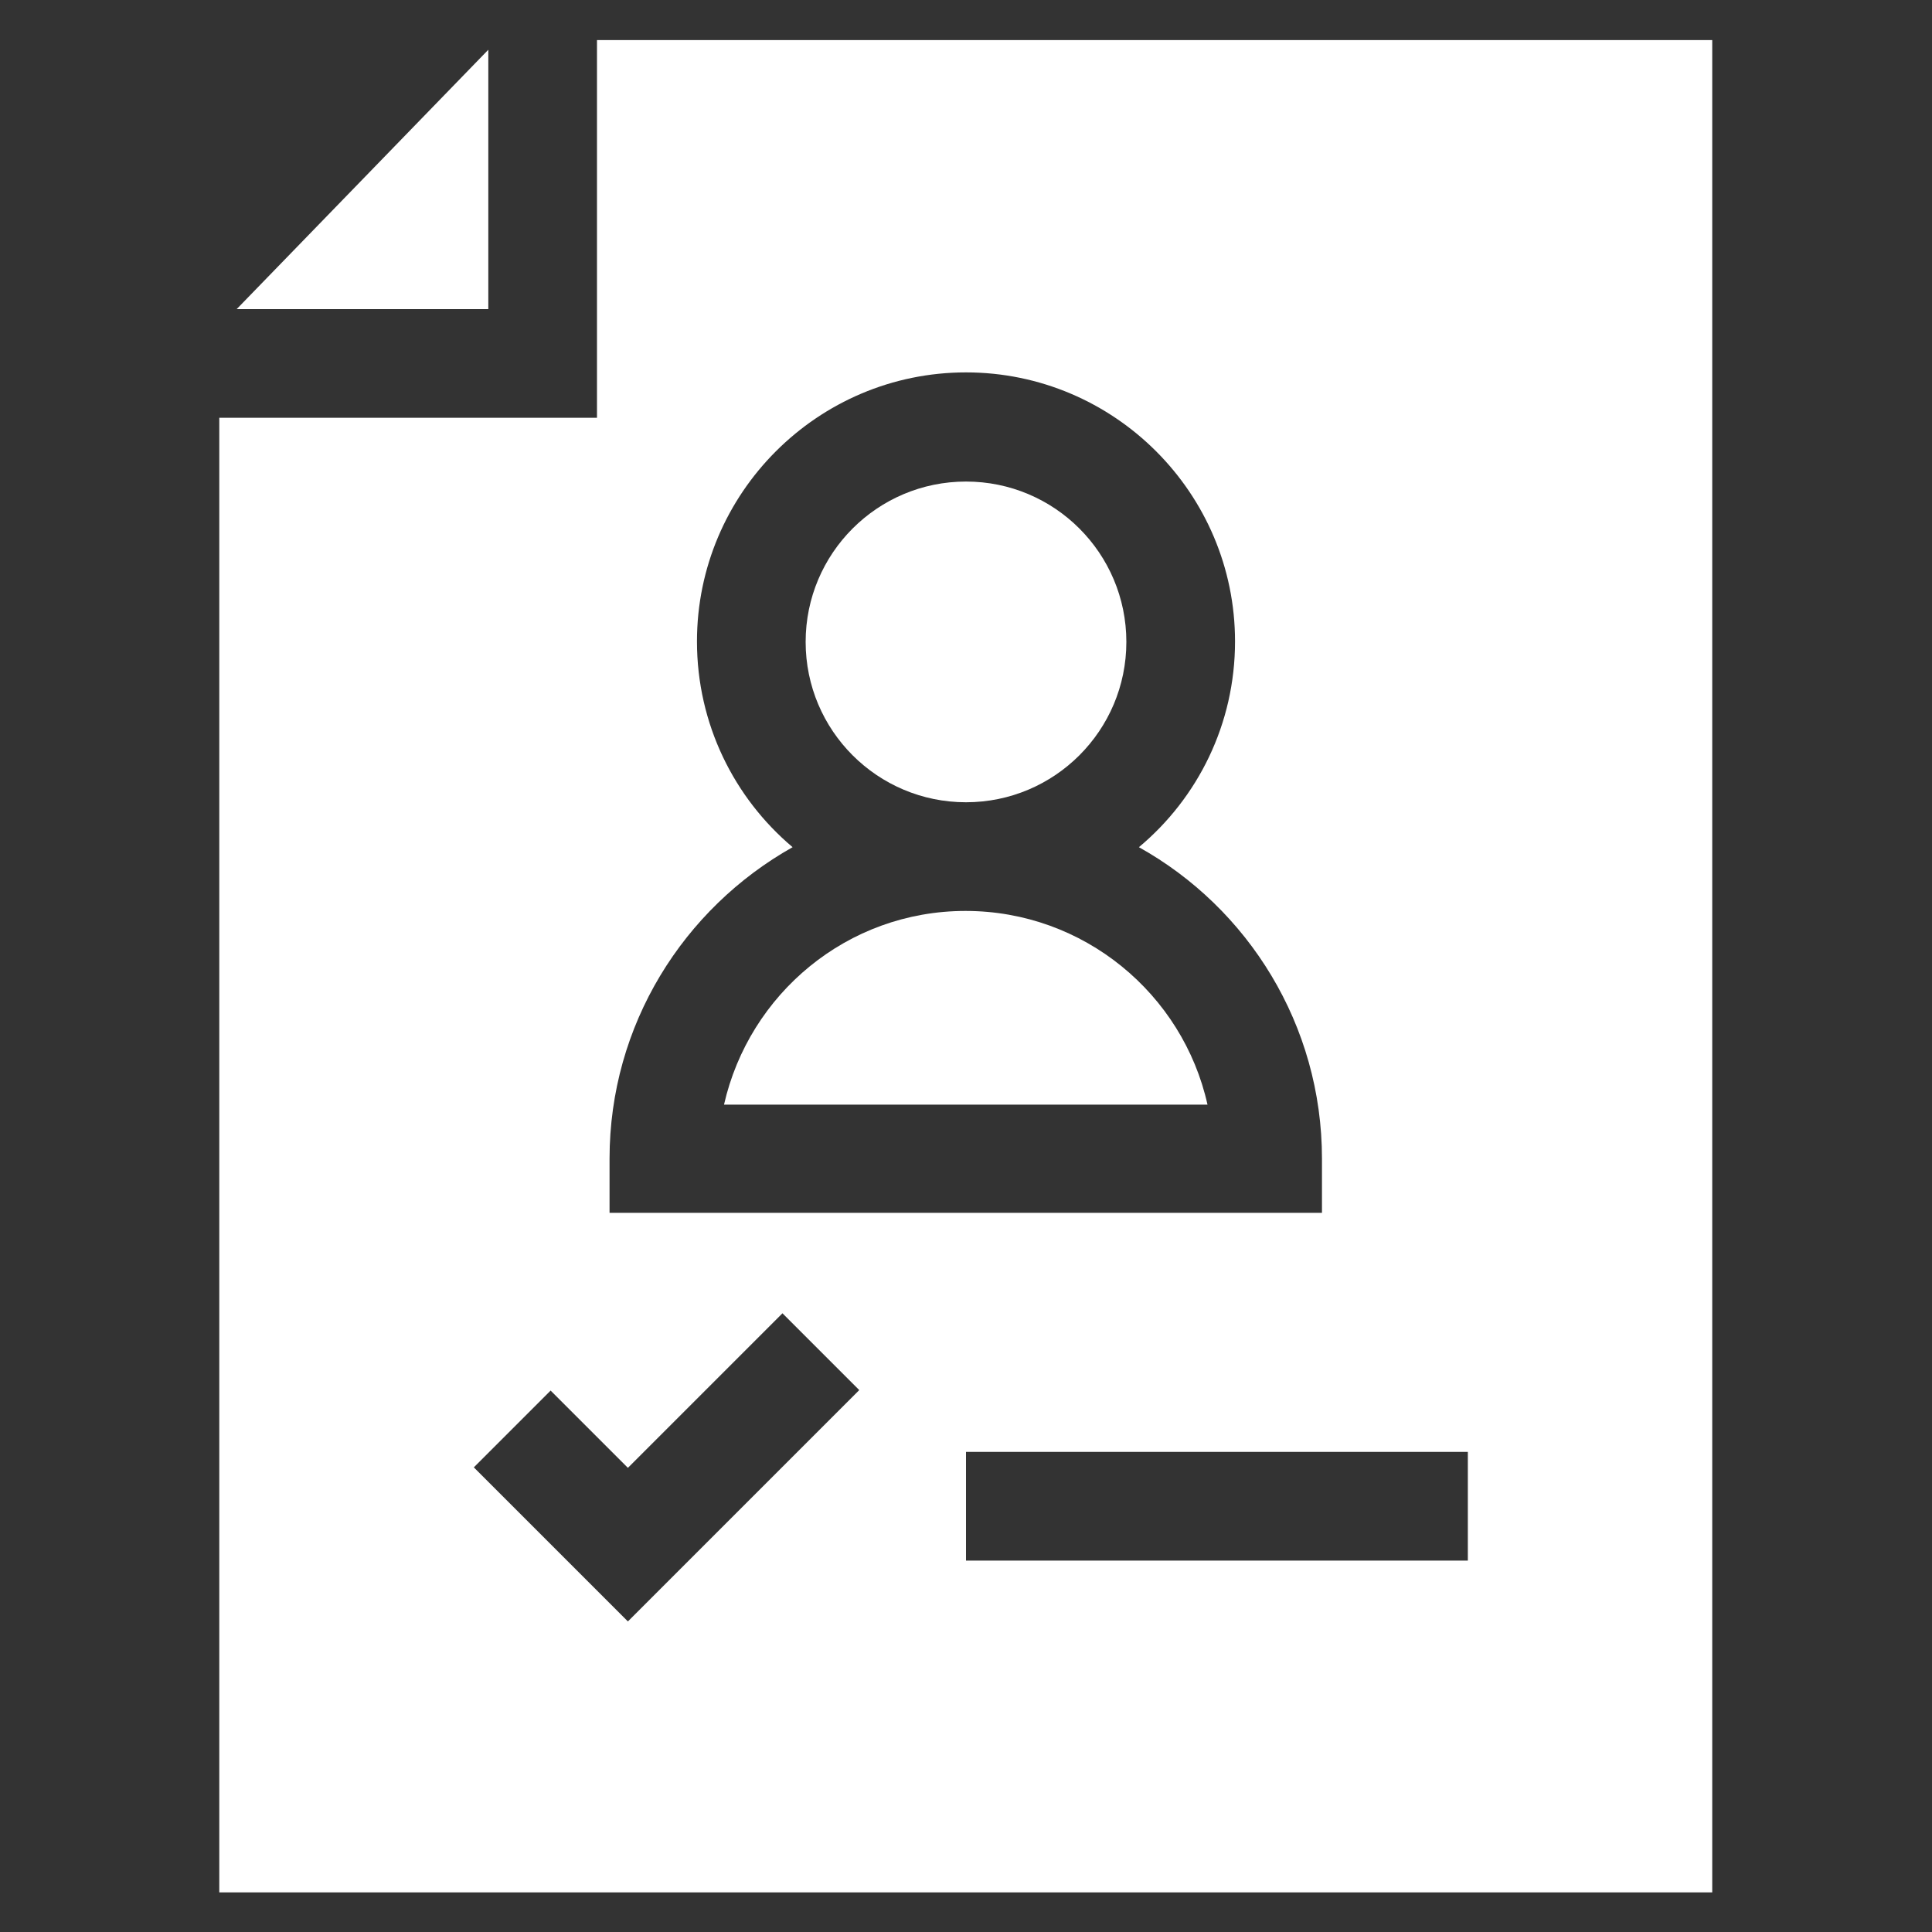
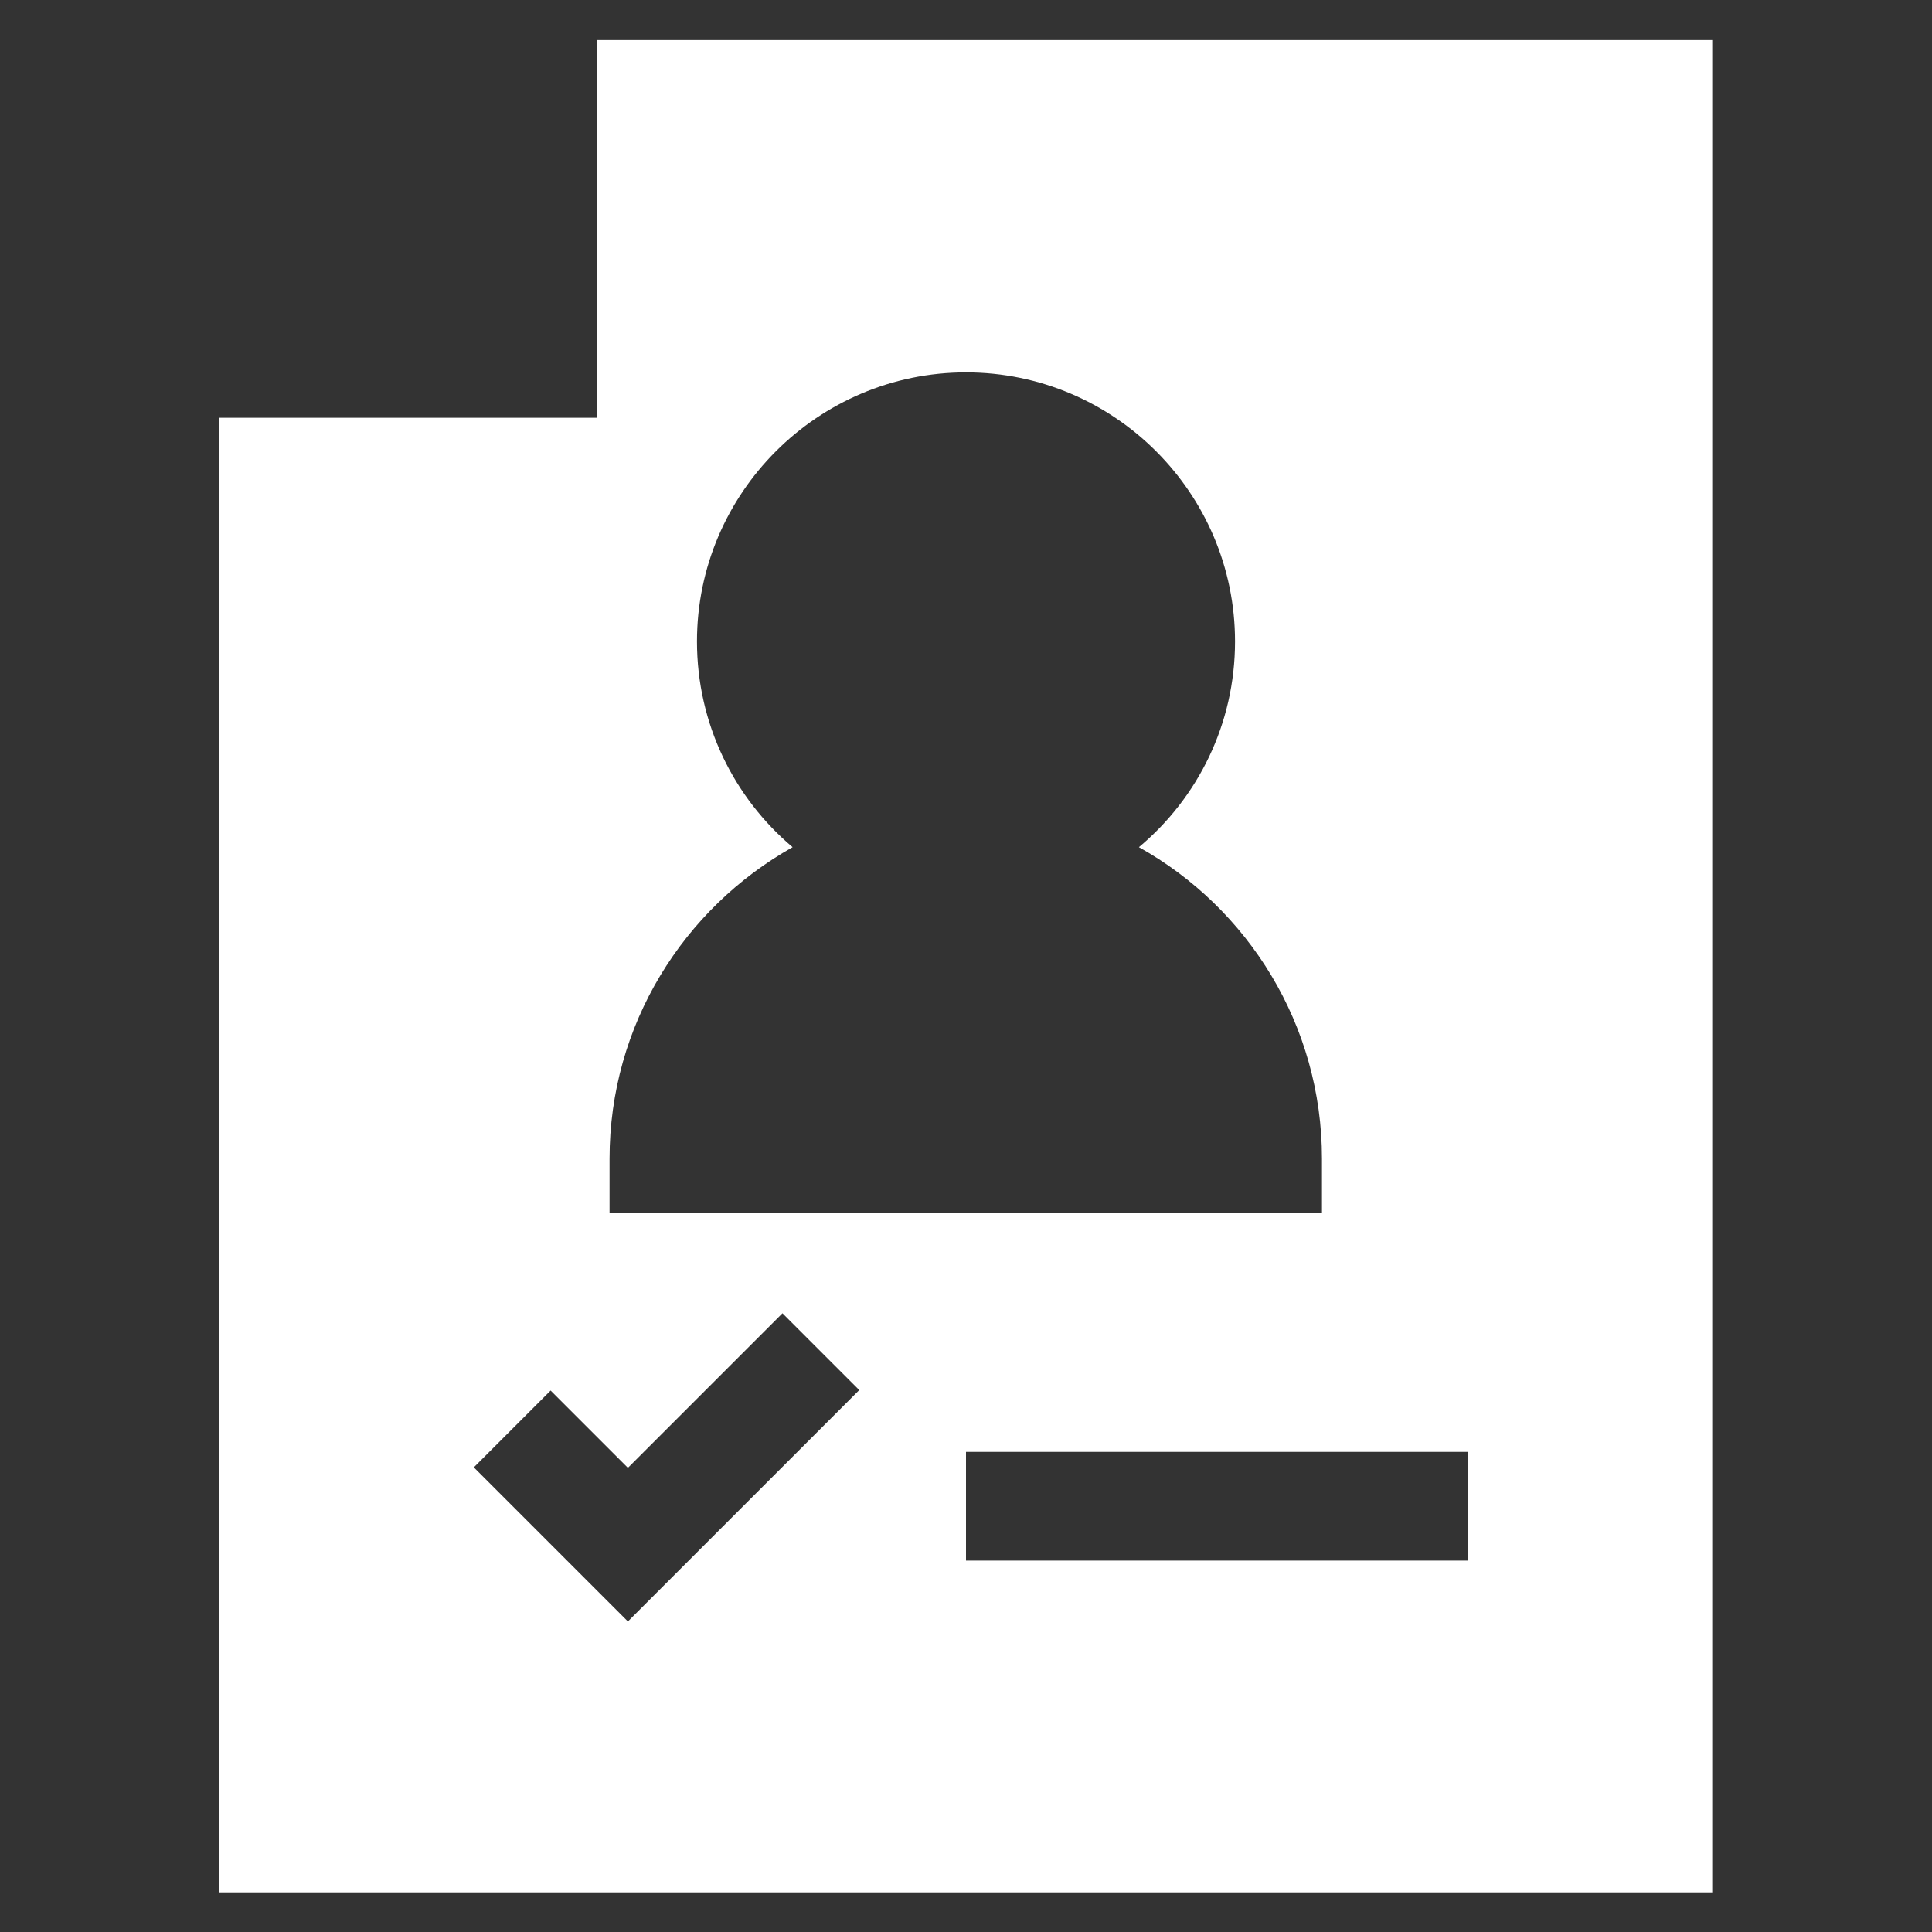
<svg xmlns="http://www.w3.org/2000/svg" version="1.1" id="Capa_1" x="0px" y="0px" width="40px" height="40px" viewBox="0 0 40 40" style="enable-background:new 0 0 40 40;" xml:space="preserve">
  <rect x="0" y="0" width="40" height="40" fill="#333333" stroke="none" />
  <path style="fill:#FFFFFF;" d="M12.36,0.83v7.82H4.54v30.53h30.91V0.83H12.36z M14.43,13.28c0-3.07,2.5-5.57,5.57-5.57  s5.57,2.5,5.57,5.57c0,1.71-0.77,3.24-1.99,4.26c2.26,1.26,3.79,3.68,3.79,6.45v1.12H12.62v-1.12c0-2.77,1.53-5.18,3.79-6.45  C15.2,16.52,14.43,14.99,14.43,13.28L14.43,13.28z M20,30.06h10.39v2.25H20V30.06z M11.4,28.79l1.6,1.6l3.2-3.2l1.59,1.59L13,33.57  l-3.19-3.19L11.4,28.79z" />
-   <path style="fill:#FFFFFF;" d="M10.11,6.4V1.03L4.9,6.4H10.11z" />
-   <ellipse style="fill:#FFFFFF;" cx="20" cy="13.29" rx="3.32" ry="3.32" />
-   <path style="fill:#FFFFFF;" d="M14.99,22.87h10.01c-0.51-2.29-2.56-4.01-5.01-4.01S15.51,20.58,14.99,22.87z" />
</svg>